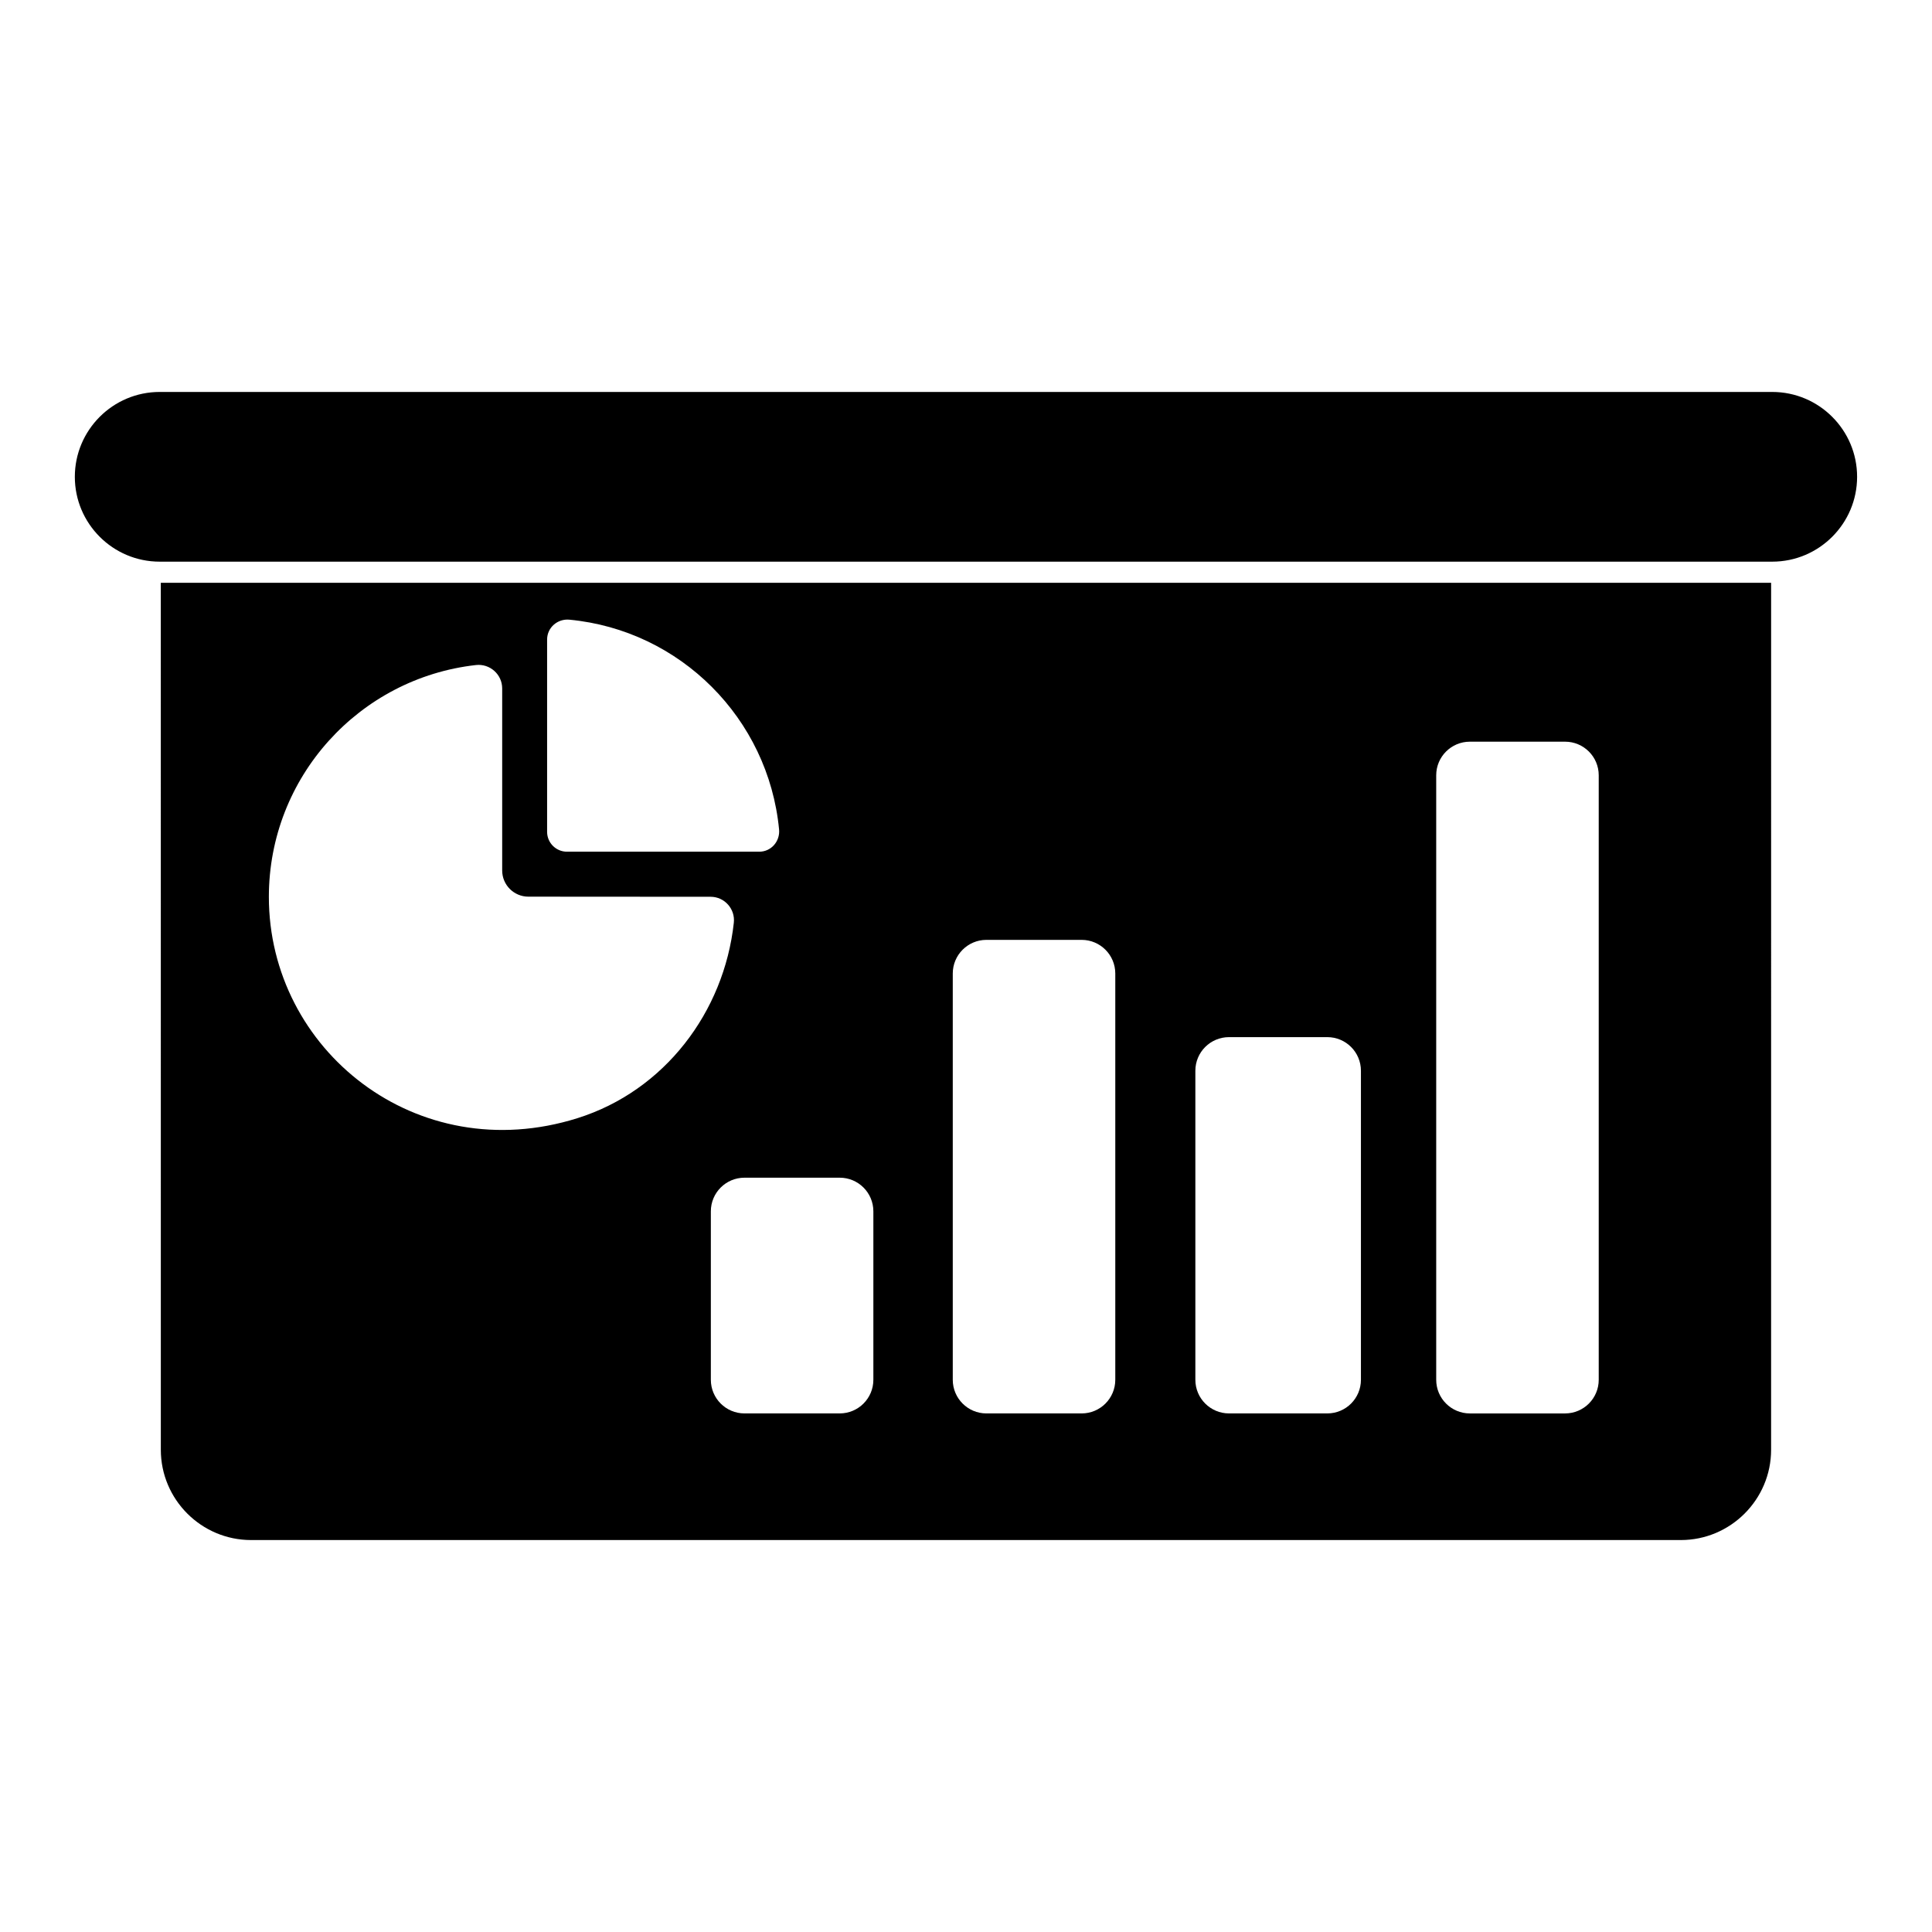
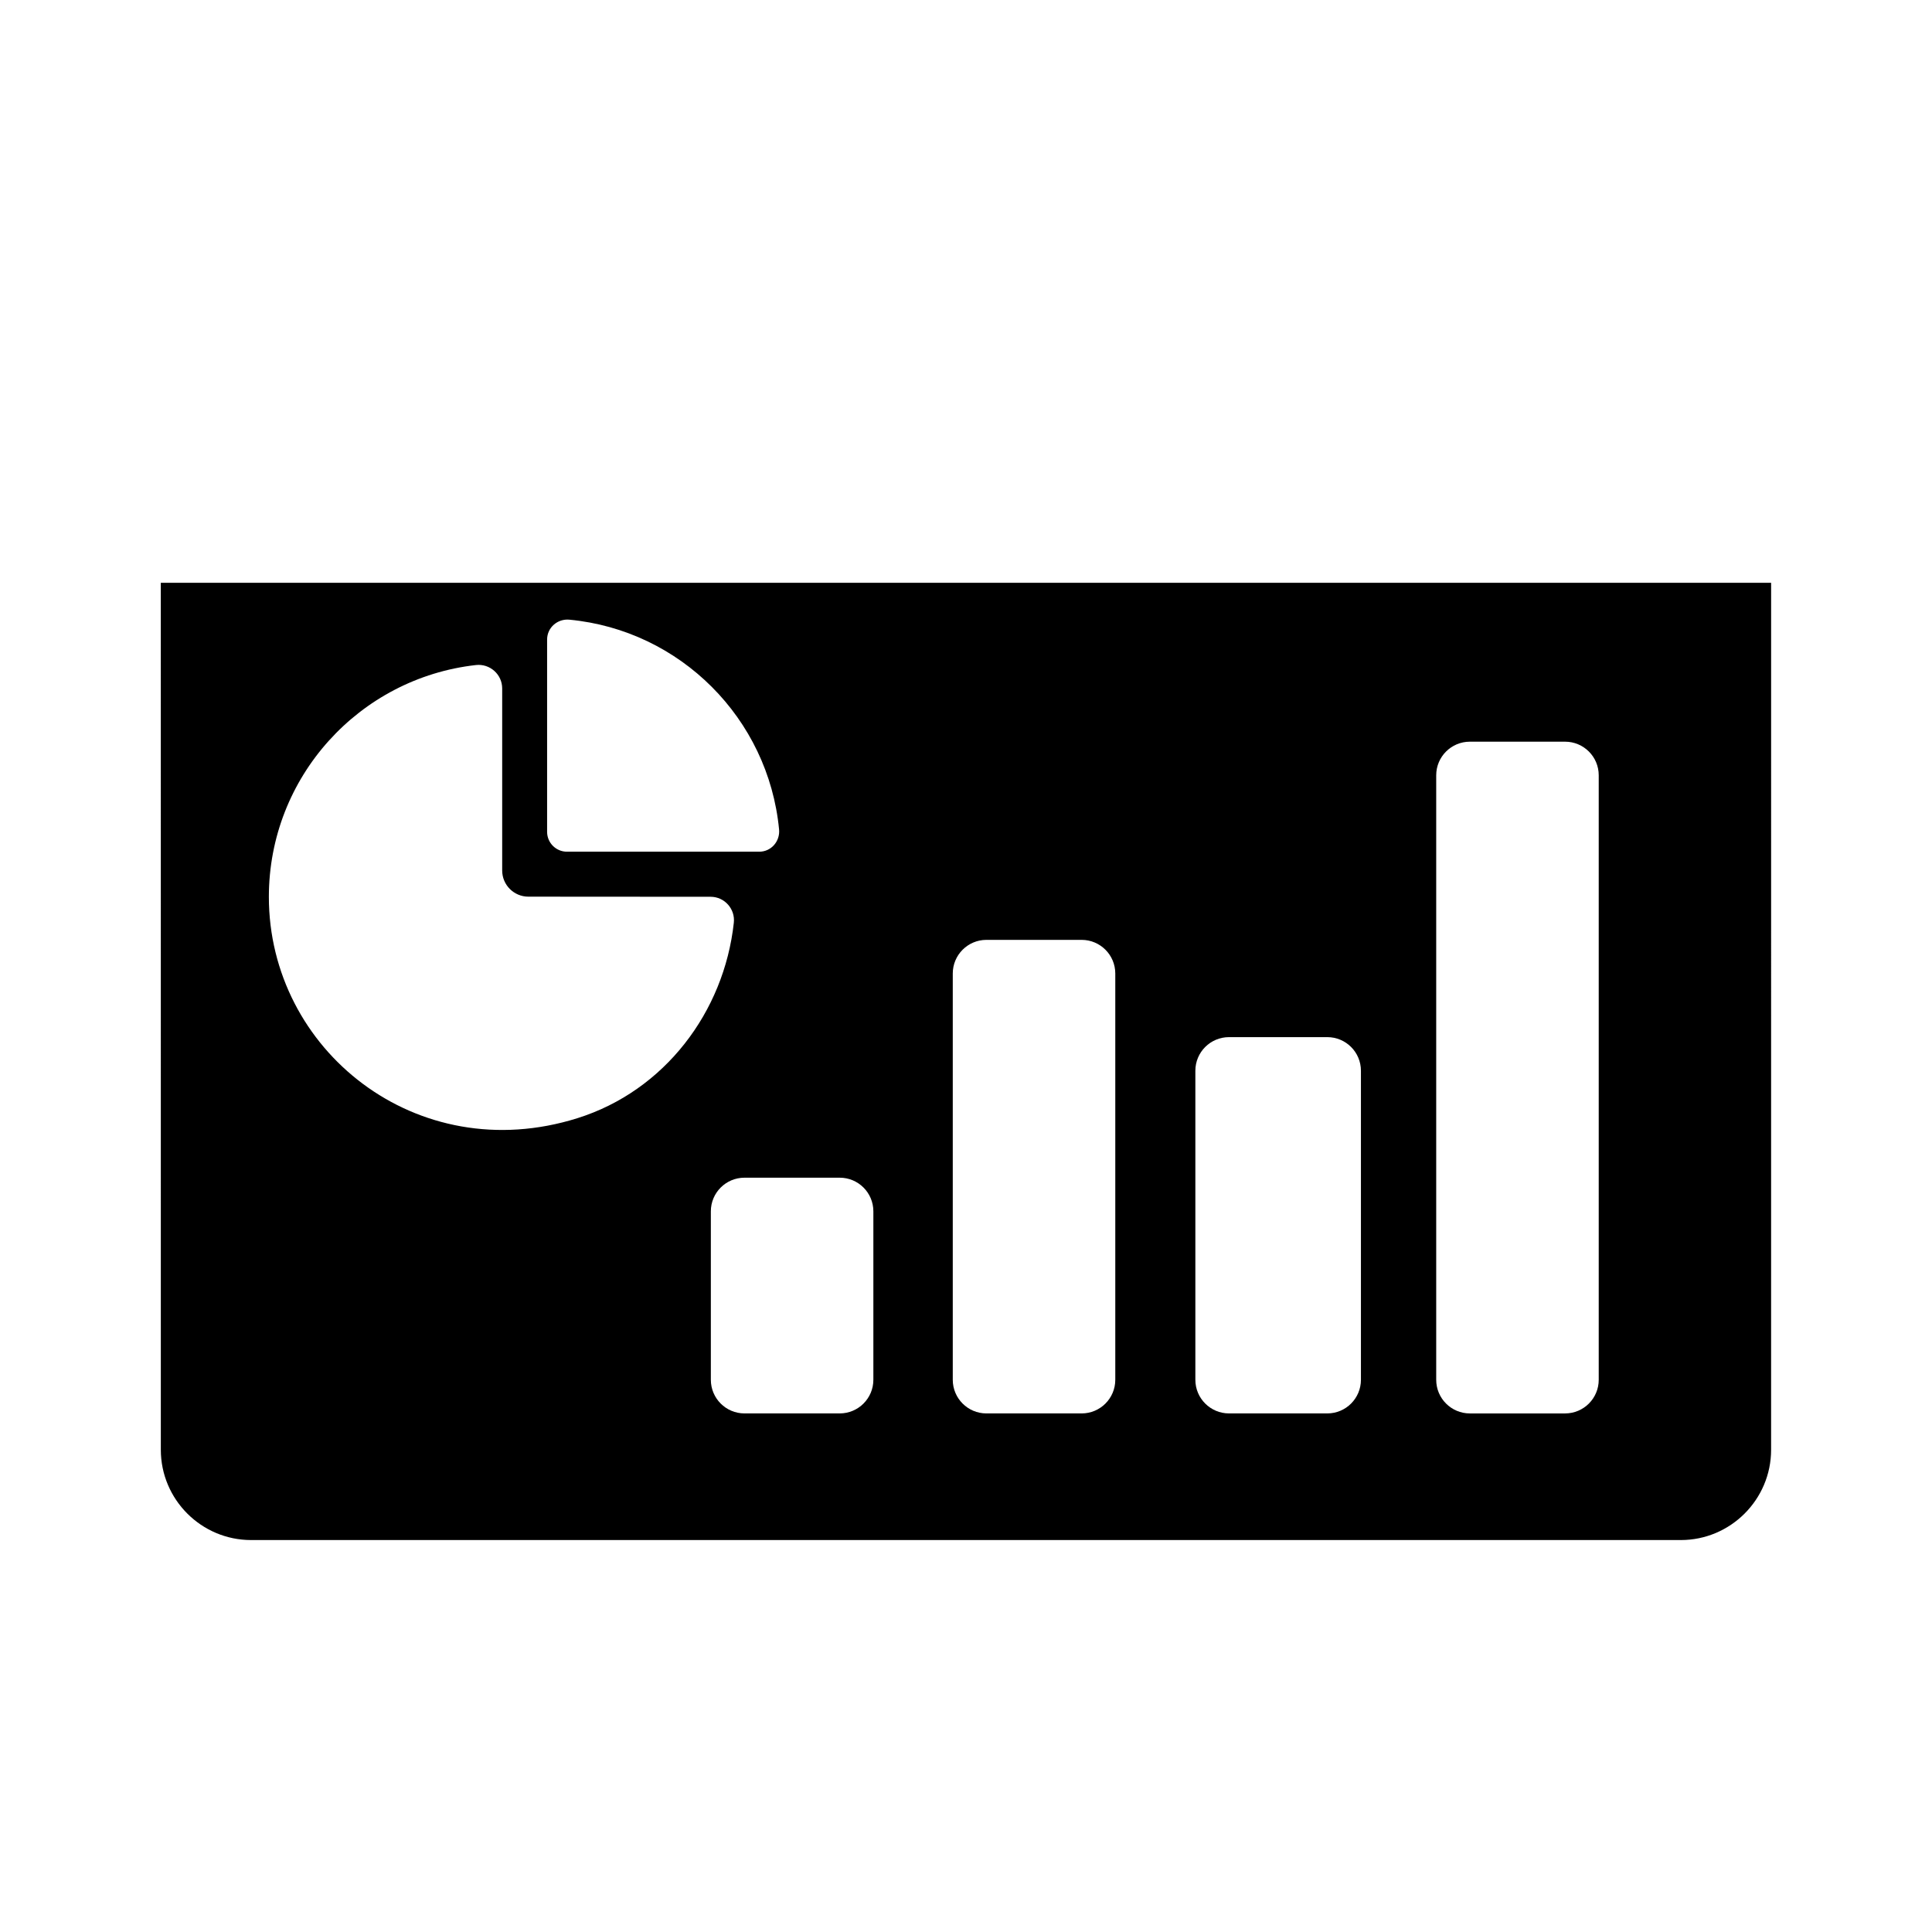
<svg xmlns="http://www.w3.org/2000/svg" fill="#000000" width="800px" height="800px" version="1.1" viewBox="144 144 512 512">
  <g>
    <path d="m186.62 528.2c0 13.188 10.734 23.93 23.922 23.93h378.89c13.188 0 23.93-10.742 23.93-23.93l0.004-229.75h-426.75zm337.99-178.74c0-4.918 3.992-8.906 8.914-8.906h25.242c4.918 0 8.914 3.984 8.914 8.906v160.2c0 4.918-3.992 8.914-8.914 8.914h-25.242c-4.918 0-8.914-3.992-8.914-8.914zm-63.828 78.305c0-4.926 3.992-8.914 8.922-8.914h26.043c4.926 0 8.914 3.984 8.914 8.914v81.891c0 4.918-3.984 8.914-8.914 8.914h-26.043c-4.926 0-8.922-3.992-8.922-8.914zm-64.289-25.777c0-4.918 3.992-8.914 8.914-8.914h25.242c4.918 0 8.914 3.992 8.914 8.914v107.67c0 4.918-3.992 8.914-8.914 8.914h-25.242c-4.918 0-8.914-3.992-8.914-8.914zm-21.043 63.027v44.641c0 4.918-3.992 8.914-8.914 8.914h-25.242c-4.918 0-8.914-3.992-8.914-8.914v-44.641c0-4.926 3.992-8.914 8.914-8.914h25.242c4.922 0 8.914 3.988 8.914 8.914m-86.461-151.54c0-3.156 2.762-5.551 5.906-5.254 29.363 2.785 52.73 26.16 55.566 55.574 0.305 3.148-2.082 5.914-5.246 5.914h-50.965c-2.906 0-5.262-2.356-5.262-5.262zm-18.863 6.766c3.695-0.414 6.957 2.477 6.957 6.195v48.246c0 3.832 3.106 6.934 6.934 6.941l48.305 0.031c3.684 0 6.551 3.223 6.148 6.875-2.586 23.715-18.402 44.566-41.461 51.805-42.602 13.367-81.758-18.121-81.758-58.648 0.004-31.797 24.004-57.984 54.875-61.445" />
-     <path d="m613.66 247.87h-427.34c-12.402 0-22.488 10.09-22.488 22.492 0 12.395 10.082 22.484 22.488 22.484h427.34c12.402 0 22.492-10.09 22.492-22.484 0.004-12.402-10.09-22.492-22.492-22.492" />
  </g>
</svg>